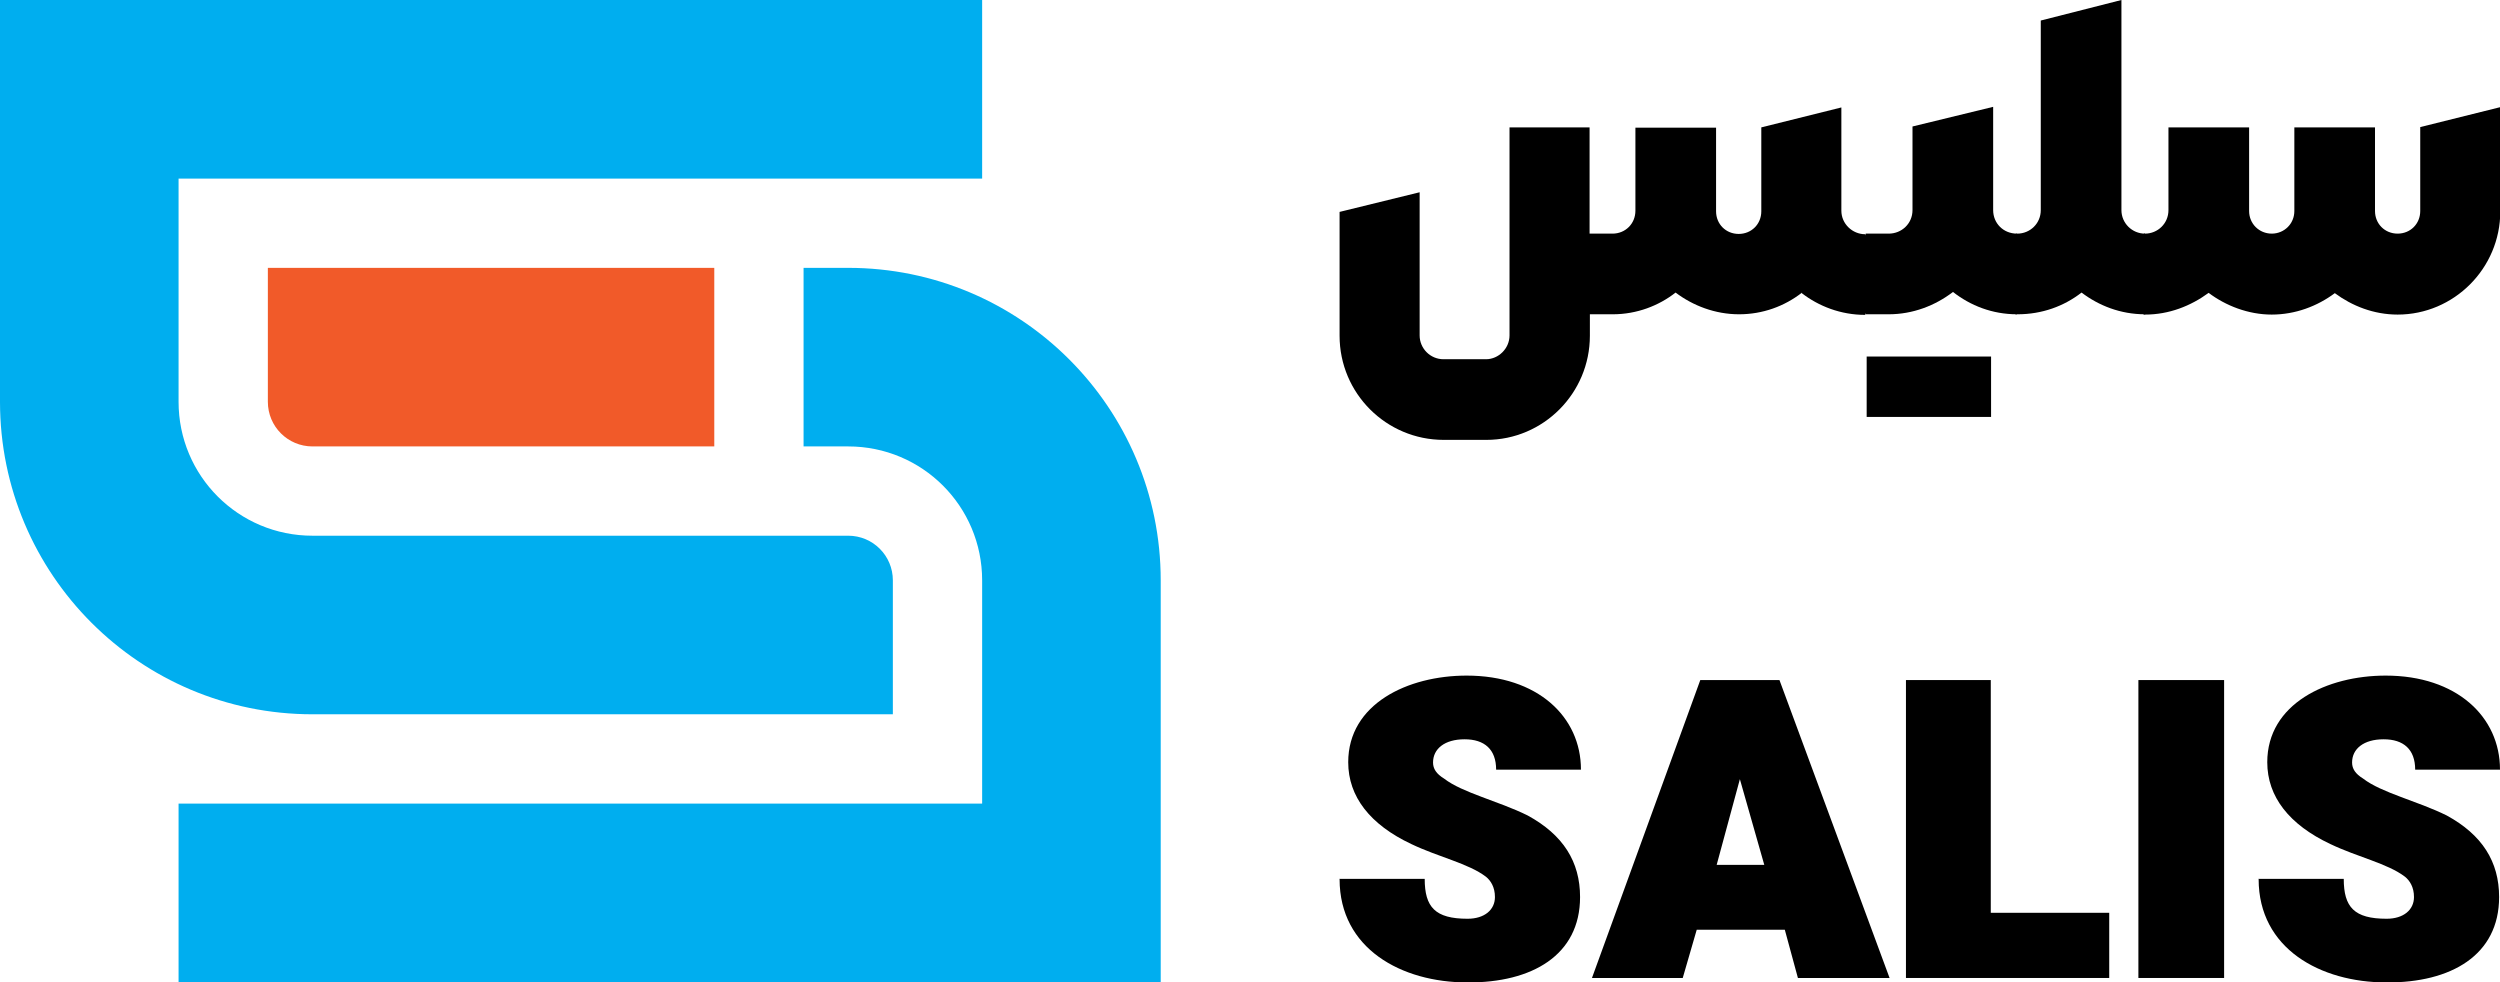
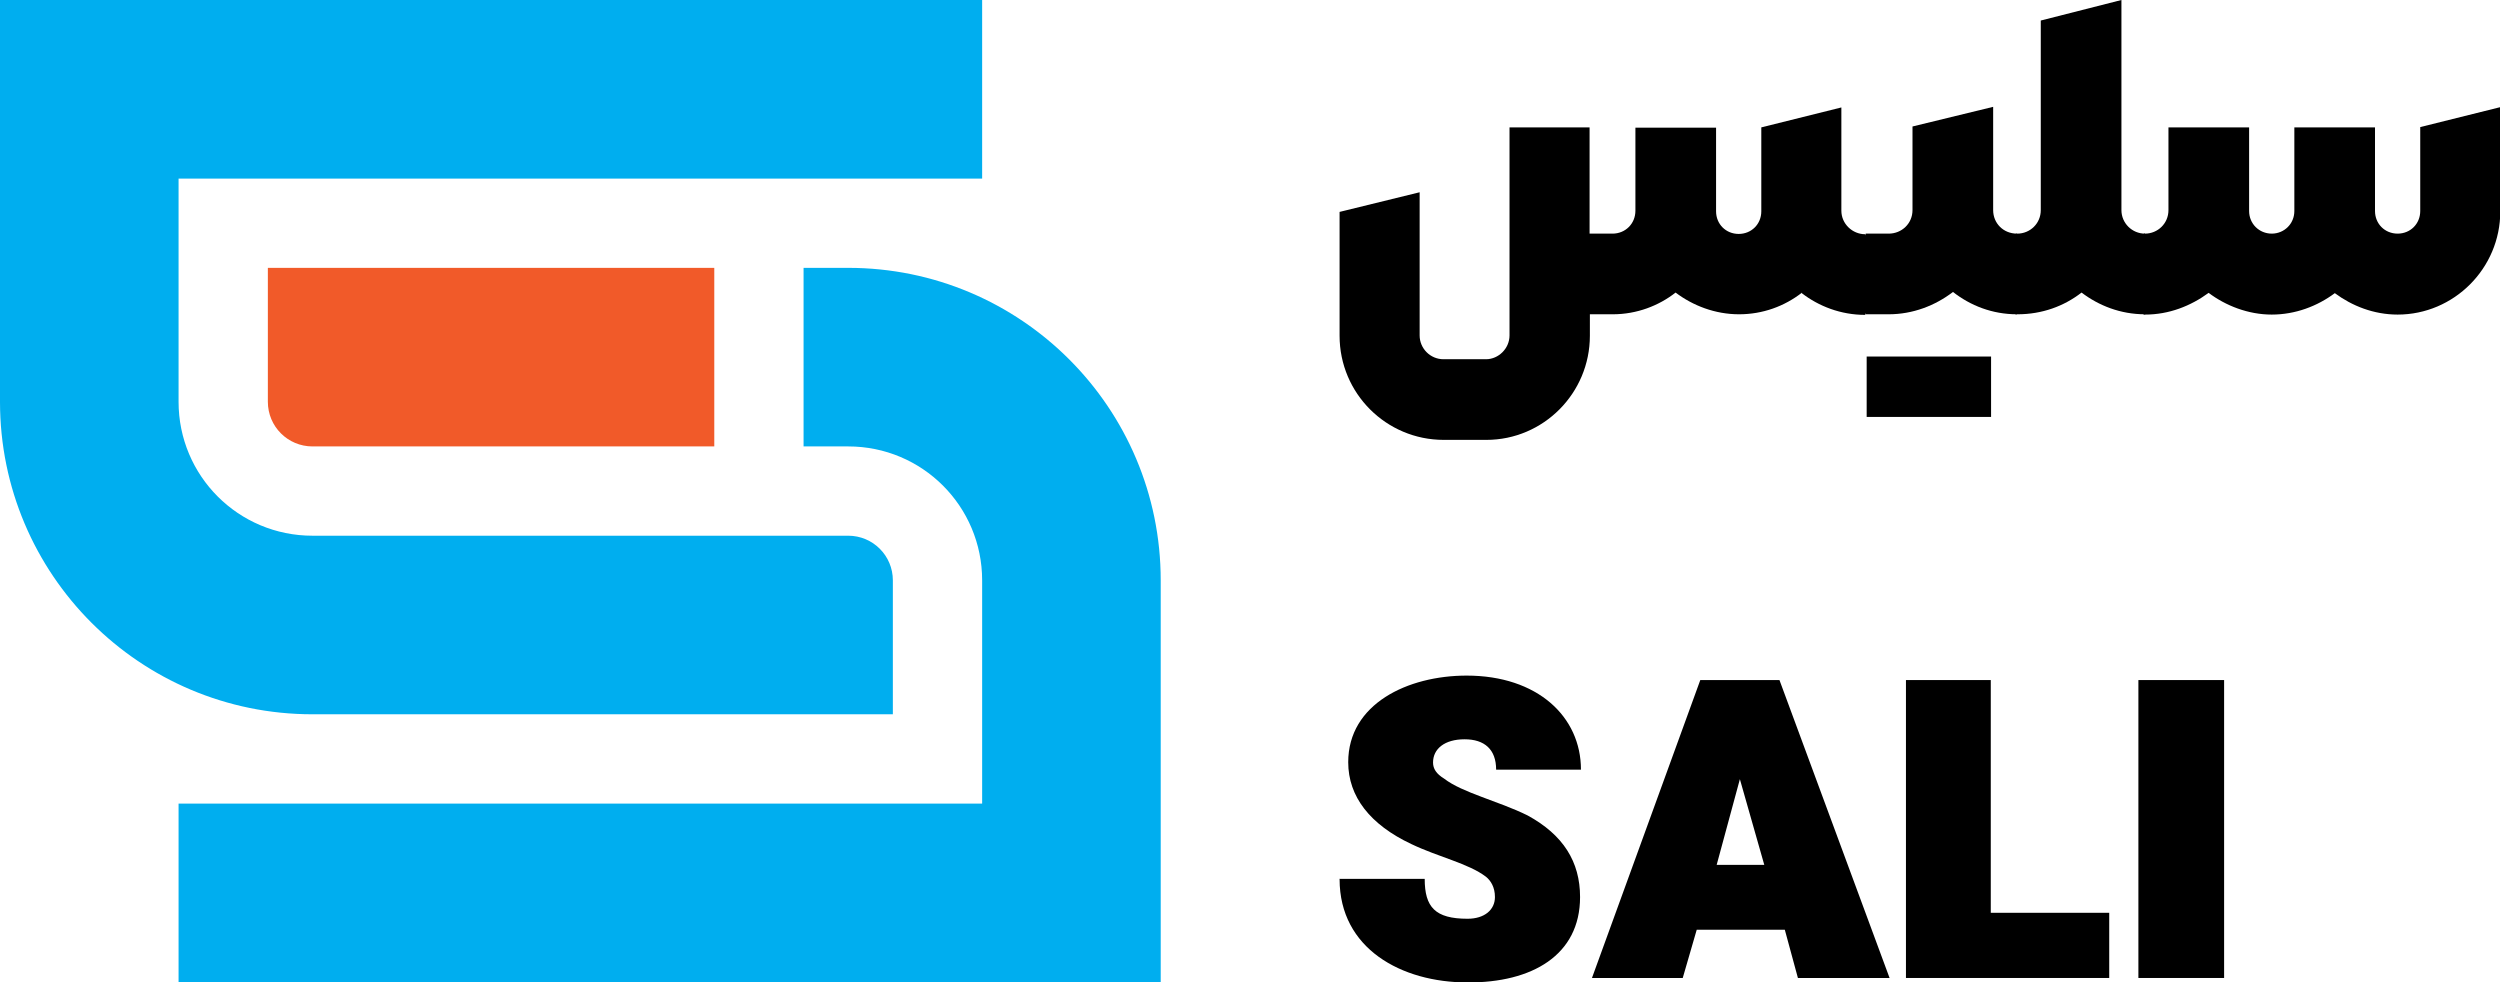
<svg xmlns="http://www.w3.org/2000/svg" id="Layer_2" data-name="Layer 2" viewBox="0 0 84 33">
  <defs>
    <style>
      .cls-1 {
        fill: #00aeef;
      }

      .cls-1, .cls-2, .cls-3 {
        stroke-width: 0px;
      }

      .cls-2 {
        fill: #f15a29;
      }

      .cls-3 {
        fill: #000;
      }
    </style>
  </defs>
  <g id="Salis">
    <g id="SALIS-P">
      <g id="_33" data-name="33">
        <path id="_33_bottom" data-name="33 bottom" class="cls-1" d="M28.5,9h-1.5v6h1.5c2.49,0,4.5,2.01,4.5,4.5v7.5H6v6h33v-13.5c0-5.8-4.7-10.5-10.5-10.5Z" />
        <path id="_33_middle" data-name="33 middle" class="cls-2" d="M9,9v4.5c0,.83.67,1.5,1.5,1.5h13.5v-6h-15Z" />
        <path id="_33_top" data-name="33 top" class="cls-1" d="M33,6V0H0v13.5c0,5.8,4.7,10.5,10.5,10.5h19.5v-4.5c0-.83-.67-1.5-1.5-1.5H10.5c-2.49,0-4.5-2.01-4.5-4.5v-7.5h27Z" />
      </g>
      <g>
        <g>
          <path class="cls-3" d="M60.55,9.83c-.59.46-1.32.73-2.12.73s-1.55-.29-2.13-.73c-.56.44-1.3.73-2.11.73h-.77v.72c0,1.93-1.56,3.5-3.48,3.5h-1.43c-1.93,0-3.5-1.56-3.5-3.5v-4.16l2.69-.66v4.81c0,.44.36.8.8.8h1.43c.42,0,.79-.36.79-.8v-6.99h2.69v3.57h.77c.43,0,.77-.33.77-.77v-2.79h2.71v2.81c0,.43.33.76.76.76s.76-.33.76-.76v-2.82l2.69-.67v3.47c0,.44.37.79.8.79l.47,1.36-.47,1.35c-.82,0-1.56-.29-2.13-.73Z" />
          <path class="cls-3" d="M62.2,9.21l.49-1.36h.77c.44,0,.8-.34.8-.79v-2.81l2.71-.66v3.47c0,.44.34.79.8.79l.47,1.36-.47,1.35c-.83,0-1.56-.29-2.15-.75-.6.46-1.35.75-2.16.75h-.77l-.49-1.35ZM62.72,11.98h4.18v2.03h-4.18v-2.03Z" />
          <path class="cls-3" d="M67.72,10.56l-.43-1.35.46-1.36h.03c.43,0,.79-.34.79-.79V.69l2.71-.69v7.06c0,.44.36.79.79.79l.49,1.36-.49,1.35c-.82,0-1.55-.29-2.13-.73-.59.46-1.33.73-2.15.73h-.06Z" />
          <path class="cls-3" d="M72.02,10.56l-.44-1.35.46-1.36h.03c.43,0,.79-.34.79-.79v-2.78h2.71v2.81c0,.43.34.76.76.76s.76-.33.76-.76v-2.81h2.71v2.81c0,.43.33.76.76.76s.76-.33.76-.76v-2.82l2.69-.67v3.5c0,1.92-1.56,3.47-3.45,3.47-.8,0-1.53-.29-2.11-.72-.59.44-1.33.72-2.12.72s-1.55-.3-2.12-.73c-.6.44-1.33.73-2.13.73h-.04Z" />
        </g>
        <g>
          <path class="cls-3" d="M45,29.53h2.87c0,.95.35,1.34,1.44,1.34.57,0,.92-.3.92-.73,0-.33-.14-.55-.3-.68-.59-.45-1.59-.66-2.51-1.1-1.38-.65-2.12-1.59-2.12-2.75,0-1.96,2-2.91,3.98-2.91,2.38,0,3.84,1.38,3.84,3.16h-2.85c0-.68-.39-1.02-1.06-1.02s-1.06.32-1.06.78c0,.21.11.38.37.54.62.48,1.82.75,2.81,1.24,1.19.65,1.76,1.55,1.76,2.74,0,1.96-1.62,2.88-3.78,2.87-2.23,0-4.3-1.14-4.3-3.47Z" />
          <path class="cls-3" d="M57.14,22.85h2.65l3.7,10.01h-3.08l-.44-1.62h-2.96l-.47,1.62h-3.05l3.64-10.01ZM59.28,29.06l-.82-2.88-.78,2.88h1.59Z" />
          <path class="cls-3" d="M64.04,22.85h2.85v7.82h3.98v2.19h-6.83v-10.01Z" />
          <path class="cls-3" d="M71.85,22.85h2.88v10.01h-2.88v-10.01Z" />
-           <path class="cls-3" d="M75.88,29.53h2.87c0,.95.35,1.34,1.44,1.34.57,0,.92-.3.92-.73,0-.33-.14-.55-.3-.68-.59-.45-1.59-.66-2.51-1.1-1.38-.65-2.12-1.59-2.12-2.75,0-1.96,2-2.91,3.98-2.91,2.38,0,3.84,1.38,3.84,3.16h-2.85c0-.68-.39-1.02-1.06-1.02s-1.06.32-1.06.78c0,.21.11.38.37.54.62.48,1.82.75,2.81,1.24,1.19.65,1.76,1.55,1.76,2.74,0,1.96-1.62,2.88-3.78,2.87-2.23,0-4.3-1.14-4.3-3.47Z" />
        </g>
      </g>
    </g>
  </g>
</svg>